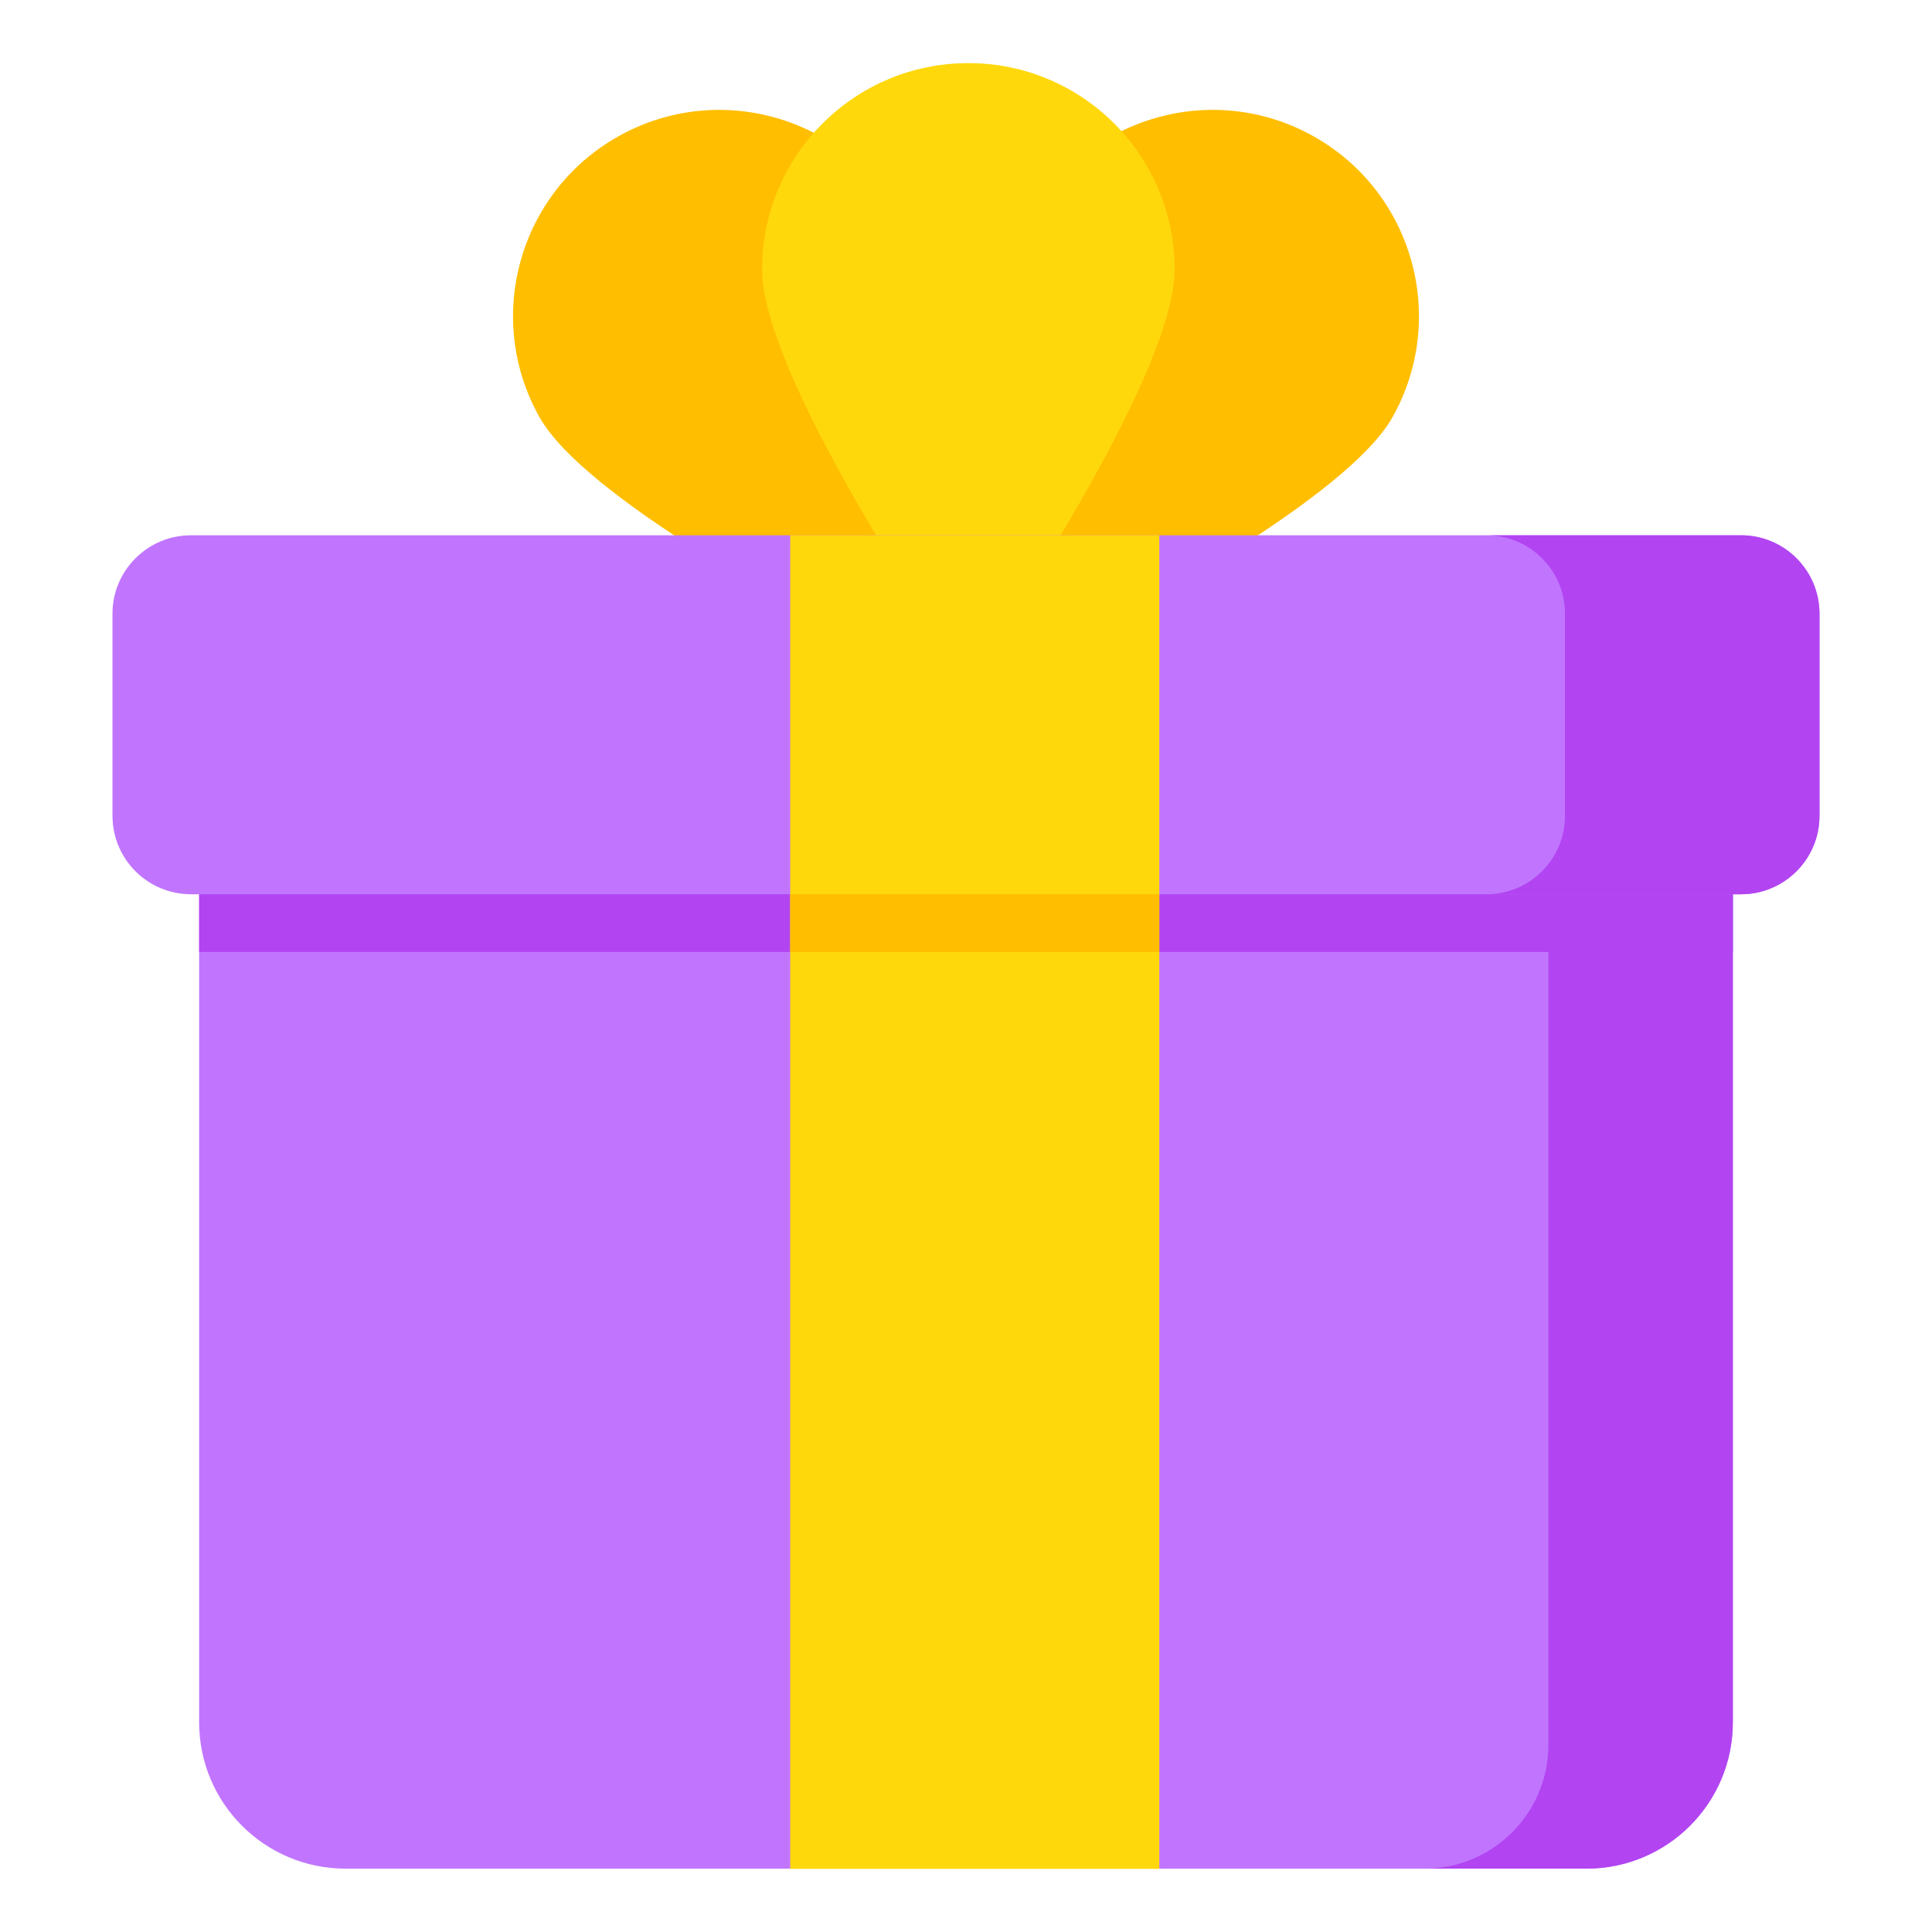
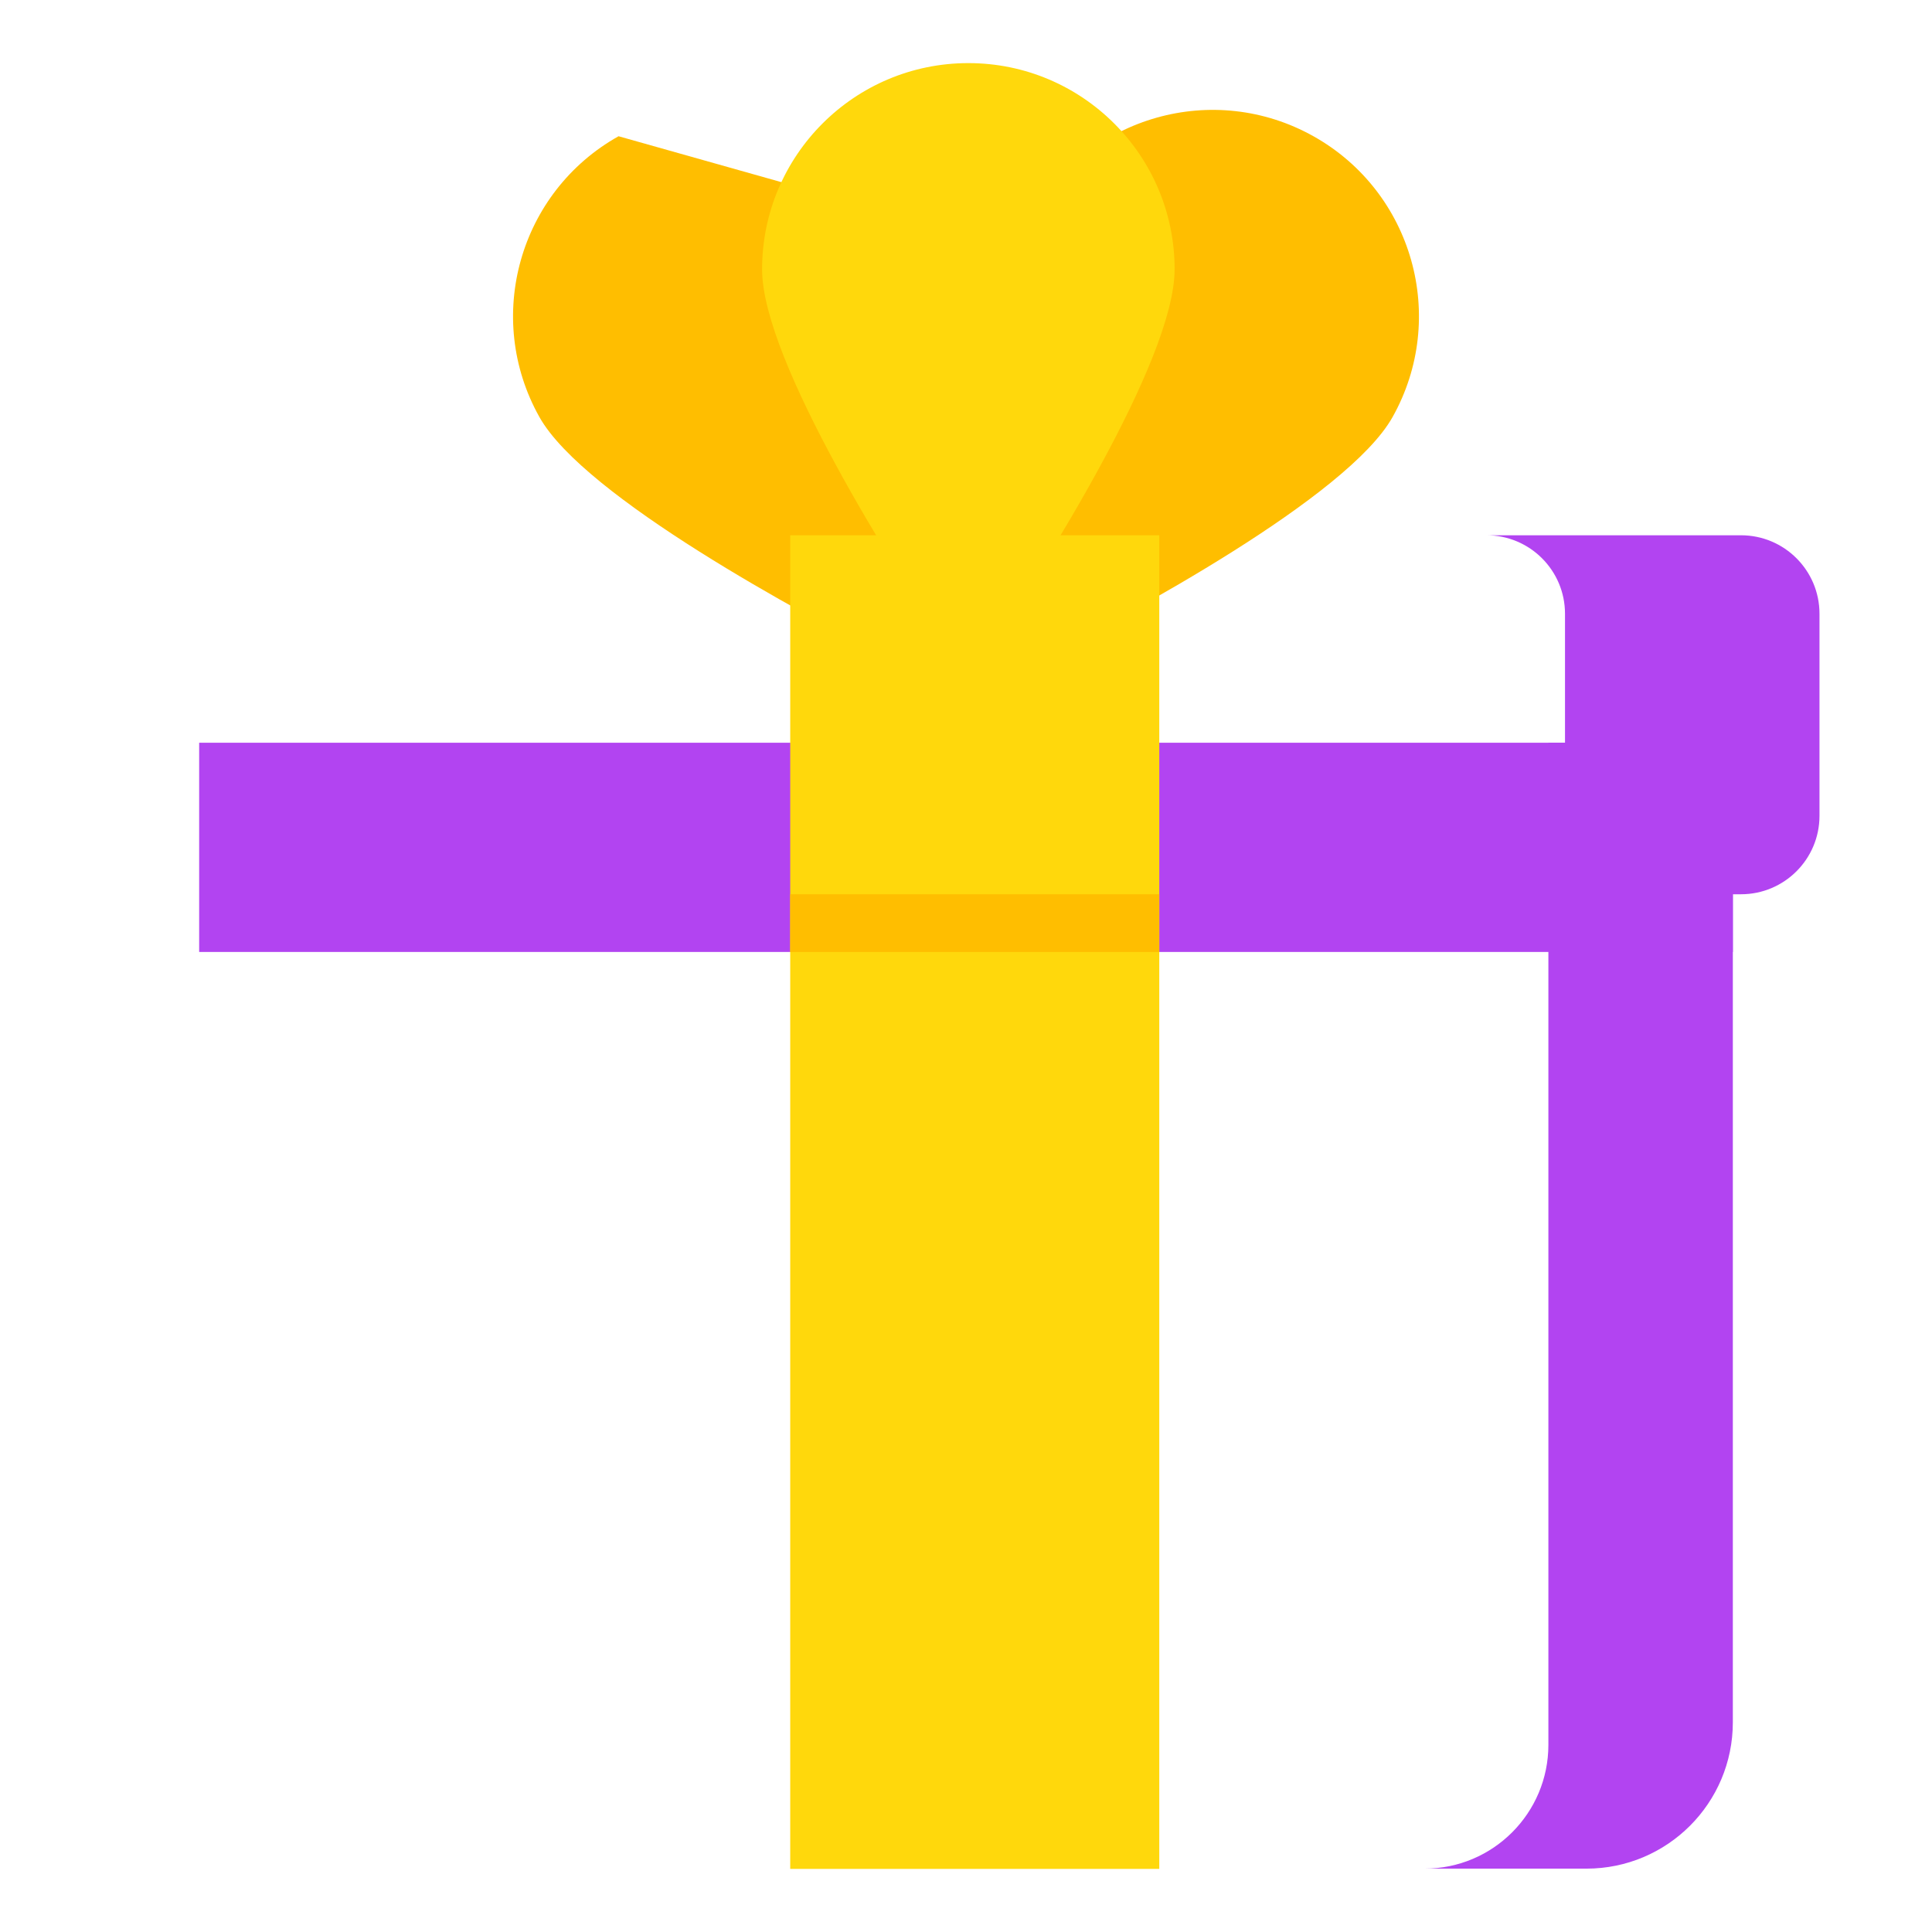
<svg xmlns="http://www.w3.org/2000/svg" id="Layer_1" enable-background="new 0 0 68 68" height="512" viewBox="0 0 68 68" width="512">
  <g>
    <g>
-       <path d="m31.652 7.581c1.583 2.827 1.073 11.615.819 14.884-.047.6-.685.957-1.221.684-2.921-1.491-10.682-5.645-12.265-8.472-1.96-3.498-.712-7.922 2.786-9.882s7.922-.712 9.882 2.786z" fill="#ffbe00" />
+       <path d="m31.652 7.581c1.583 2.827 1.073 11.615.819 14.884-.047.6-.685.957-1.221.684-2.921-1.491-10.682-5.645-12.265-8.472-1.96-3.498-.712-7.922 2.786-9.882z" fill="#ffbe00" />
      <path d="m36.348 7.581c-1.583 2.827-1.073 11.615-.819 14.884.047.6.685.957 1.221.684 2.921-1.491 10.682-5.645 12.265-8.472 1.96-3.498.712-7.922-2.786-9.882s-7.922-.712-9.882 2.786z" fill="#ffbe00" />
      <path d="m41.342 9.481c0 3.24-4.74 10.657-6.56 13.385-.334.501-1.065.501-1.399 0-1.82-2.728-6.56-10.145-6.56-13.385 0-4.009 3.25-7.26 7.26-7.26s7.26 3.25 7.26 7.26z" fill="#ffd80c" />
    </g>
    <g>
      <g>
        <g>
-           <path d="m60.99 26.142v34.477c0 2.845-2.306 5.151-5.151 5.151h-43.679c-2.845 0-5.151-2.306-5.151-5.151v-34.477z" fill="#c175ff" />
-         </g>
+           </g>
        <g>
          <path d="m60.99 26.142v34.477c0 2.845-2.306 5.151-5.151 5.151h-5.698c2.405 0 4.357-1.952 4.357-4.357v-35.271z" fill="#b244f1" />
        </g>
        <g>
          <path d="m7.01 26.142h53.981v7.364h-53.981z" fill="#b244f1" />
        </g>
        <g>
-           <path d="m64.04 21.602v7.111c0 1.525-1.237 2.762-2.762 2.762h-54.556c-1.525 0-2.763-1.237-2.763-2.762v-7.111c0-1.525 1.238-2.762 2.763-2.762h54.556c1.525 0 2.762 1.237 2.762 2.762z" fill="#c175ff" />
-         </g>
+           </g>
        <g>
          <path d="m64.04 21.602v7.111c0 1.525-1.237 2.762-2.762 2.762h-8.958c1.525 0 2.763-1.237 2.763-2.762v-7.111c0-1.525-1.238-2.762-2.763-2.762h8.958c1.525 0 2.762 1.237 2.762 2.762z" fill="#b244f1" />
        </g>
        <g>
          <path d="m27.813 18.84h12.99v46.939h-12.99z" fill="#ffd80c" />
        </g>
        <g>
          <path d="m27.813 31.476h12.99v2.031h-12.99z" fill="#ffbe00" />
        </g>
      </g>
    </g>
  </g>
</svg>